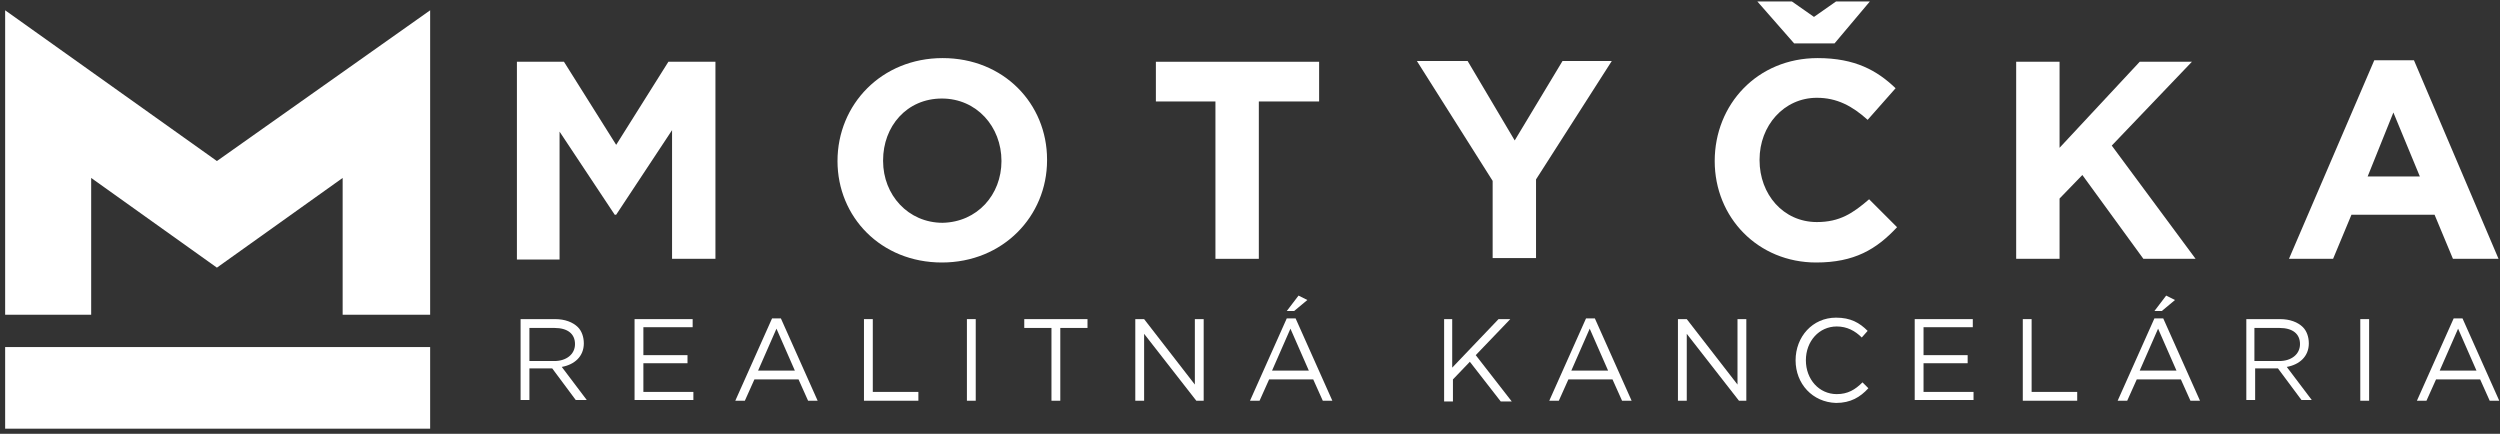
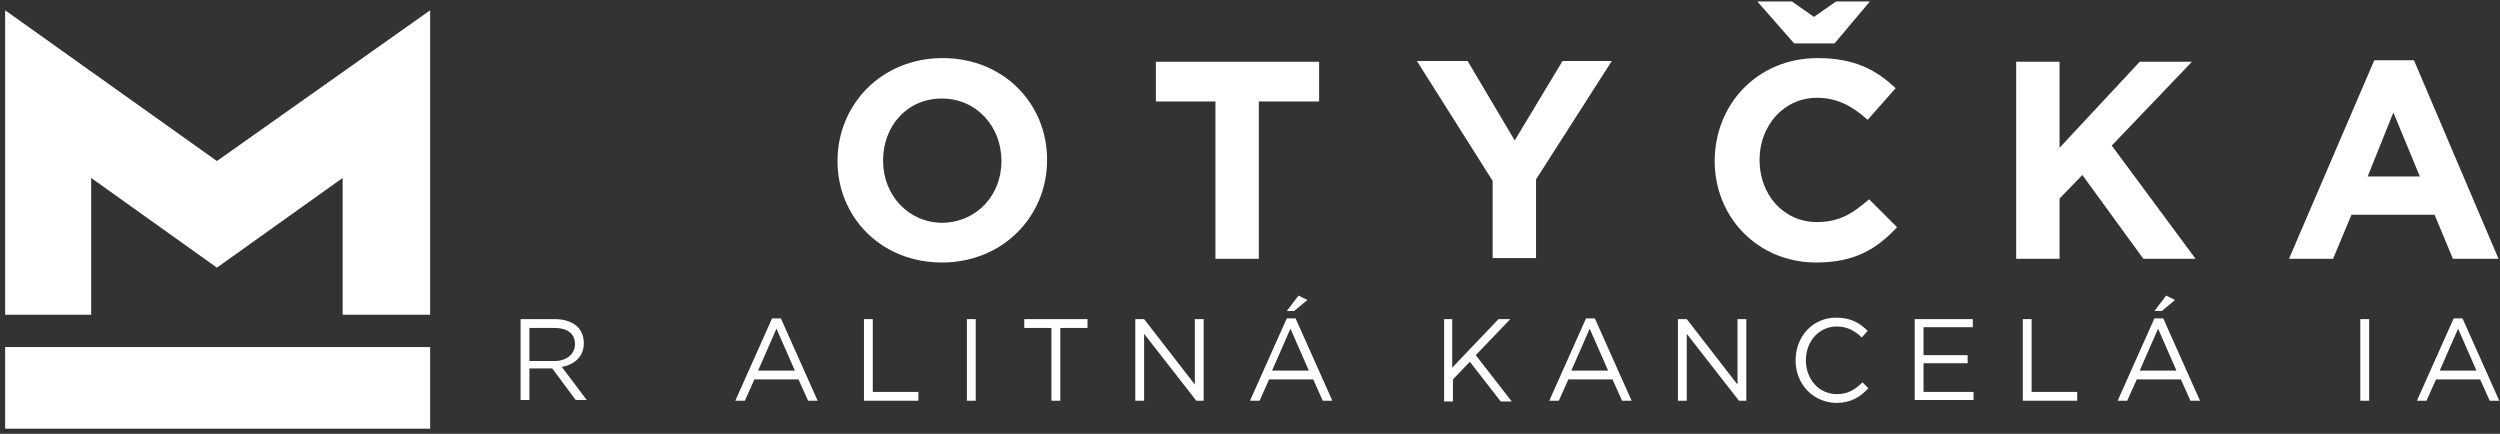
<svg xmlns="http://www.w3.org/2000/svg" width="340px" height="59px" viewBox="0 0 340 59" version="1.1">
  <rect x="0" y="0" width="340" height="59" fill="#333333" stroke="none" />
  <title>logo</title>
  <g id="Page-1" stroke="none" stroke-width="1" fill="none" fill-rule="evenodd">
    <g id="logo" fill="#FFFFFF">
      <g id="Group" transform="translate(0, 1)">
        <rect id="Rectangle" x="0.7" y="46.2" width="57.8" height="11.1" />
        <polygon id="Path" points="0.7 0.4 0.7 41.8 12.4 41.8 12.4 23.2 29.5 35.4 46.6 23.2 46.6 41.8 58.5 41.8 58.5 0.4 29.5 20.9" />
      </g>
      <g id="Group" transform="translate(70, 0)" fill-rule="nonzero">
        <g>
-           <polygon id="Path" points="0.3 8.4 6.7 8.4 13.8 19.7 20.9 8.4 27.3 8.4 27.3 35.2 21.4 35.2 21.4 17.7 13.8 29.2 13.6 29.2 6.1 17.9 6.1 35.3 0.3 35.3" />
          <path d="M43.9,21.9 L43.9,21.9 C43.9,14.2 49.9,7.9 58.2,7.9 C66.5,7.9 72.4,14.1 72.4,21.7 L72.4,21.8 C72.4,29.4 66.4,35.7 58.1,35.7 C49.8,35.7 43.9,29.5 43.9,21.9 Z M66.2,21.9 L66.2,21.9 C66.2,17.2 62.8,13.4 58.1,13.4 C53.3,13.4 50.1,17.2 50.1,21.8 L50.1,21.9 C50.1,26.5 53.5,30.3 58.2,30.3 C62.9,30.2 66.2,26.5 66.2,21.9 Z" id="Shape" />
          <polygon id="Path" points="95.4 13.8 87.2 13.8 87.2 8.4 109.4 8.4 109.4 13.8 101.2 13.8 101.2 35.2 95.3 35.2 95.3 13.8" />
          <polygon id="Path" points="133 24.6 122.7 8.3 129.6 8.3 136 19.1 142.5 8.3 149.2 8.3 138.9 24.4 138.9 35.1 133 35.1" />
          <path d="M163.2,21.9 L163.2,21.9 C163.2,14.2 169,7.9 177.2,7.9 C182.3,7.9 185.3,9.6 187.8,12 L184,16.3 C181.9,14.4 179.8,13.3 177.1,13.3 C172.6,13.3 169.3,17.1 169.3,21.7 L169.3,21.8 C169.3,26.4 172.5,30.2 177.1,30.2 C180.2,30.2 182,29 184.2,27.1 L188,30.9 C185.2,33.9 182.2,35.7 177,35.7 C169.1,35.7 163.2,29.6 163.2,21.9 Z M179.5,5.9 L174,5.9 L169,0.2 L173.7,0.2 L176.7,2.3 L179.7,0.2 L184.3,0.2 L179.5,5.9 Z" id="Shape" />
          <polygon id="Path" points="204.2 8.4 210.1 8.4 210.1 20.1 221 8.4 228.1 8.4 217.2 19.8 228.6 35.2 221.5 35.2 213.2 23.8 210.1 27 210.1 35.2 204.2 35.2" />
          <path d="M252.9,8.2 L258.3,8.2 L269.8,35.2 L263.6,35.2 L261.1,29.2 L249.8,29.2 L247.3,35.2 L241.3,35.2 L252.9,8.2 Z M259.1,24 L255.5,15.3 L252,24 L259.1,24 Z" id="Shape" />
        </g>
        <g transform="translate(0, 40)">
          <path d="M0.8,3.4 L5.5,3.4 C6.8,3.4 7.9,3.8 8.6,4.5 C9.1,5 9.4,5.8 9.4,6.7 L9.4,6.7 C9.4,8.5 8.1,9.6 6.4,9.9 L9.8,14.4 L8.3,14.4 L5.1,10.1 L2,10.1 L2,14.4 L0.8,14.4 L0.8,3.4 Z M5.4,9.1 C7,9.1 8.2,8.2 8.2,6.8 L8.2,6.8 C8.2,5.4 7.2,4.6 5.4,4.6 L2,4.6 L2,9.1 L5.4,9.1 Z" id="Shape" />
-           <polygon id="Path" points="16.3 3.4 24.2 3.4 24.2 4.5 17.5 4.5 17.5 8.3 23.5 8.3 23.5 9.4 17.5 9.4 17.5 13.3 24.3 13.3 24.3 14.4 16.3 14.4" />
          <path d="M35,3.3 L36.2,3.3 L41.2,14.5 L39.9,14.5 L38.6,11.6 L32.6,11.6 L31.3,14.5 L30,14.5 L35,3.3 Z M38.1,10.4 L35.6,4.7 L33.1,10.4 L38.1,10.4 Z" id="Shape" />
          <polygon id="Path" points="47.5 3.4 48.7 3.4 48.7 13.3 54.9 13.3 54.9 14.5 47.5 14.5" />
          <polygon id="Path" points="61.5 3.4 62.7 3.4 62.7 14.5 61.5 14.5" />
          <polygon id="Path" points="73 4.6 69.3 4.6 69.3 3.4 77.9 3.4 77.9 4.6 74.2 4.6 74.2 14.5 73 14.5" />
          <polygon id="Path" points="84.4 3.4 85.6 3.4 92.5 12.3 92.5 3.4 93.7 3.4 93.7 14.5 92.7 14.5 85.6 5.4 85.6 14.5 84.4 14.5" />
          <path d="M105,3.3 L106.2,3.3 L111.2,14.5 L109.9,14.5 L108.6,11.6 L102.6,11.6 L101.3,14.5 L100,14.5 L105,3.3 Z M108,10.4 L105.5,4.7 L103,10.4 L108,10.4 Z M106.6,0.2 L107.8,0.8 L106,2.3 L105,2.3 L106.6,0.2 Z" id="Shape" />
          <polygon id="Path" points="126.3 3.4 127.5 3.4 127.5 10 133.8 3.4 135.4 3.4 130.7 8.3 135.6 14.6 134.1 14.6 129.9 9.2 127.6 11.6 127.6 14.6 126.4 14.6 126.4 3.4" />
          <path d="M145.7,3.3 L146.9,3.3 L151.9,14.5 L150.6,14.5 L149.3,11.6 L143.3,11.6 L142,14.5 L140.7,14.5 L145.7,3.3 Z M148.7,10.4 L146.2,4.7 L143.7,10.4 L148.7,10.4 Z" id="Shape" />
          <polygon id="Path" points="158.2 3.4 159.4 3.4 166.3 12.3 166.3 3.4 167.5 3.4 167.5 14.5 166.5 14.5 159.4 5.4 159.4 14.5 158.2 14.5" />
          <path d="M174.2,9 L174.2,9 C174.2,5.8 176.5,3.2 179.7,3.2 C181.7,3.2 182.9,3.9 184,5 L183.2,5.9 C182.3,5 181.2,4.4 179.8,4.4 C177.4,4.4 175.6,6.4 175.6,9 L175.6,9 C175.6,11.6 177.4,13.6 179.8,13.6 C181.3,13.6 182.3,13 183.3,12 L184.1,12.8 C183,14 181.7,14.8 179.7,14.8 C176.5,14.7 174.2,12.2 174.2,9 Z" id="Path" />
          <polygon id="Path" points="190.4 3.4 198.3 3.4 198.3 4.5 191.6 4.5 191.6 8.3 197.6 8.3 197.6 9.4 191.6 9.4 191.6 13.3 198.4 13.3 198.4 14.4 190.4 14.4" />
          <polygon id="Path" points="205.1 3.4 206.3 3.4 206.3 13.3 212.5 13.3 212.5 14.5 205.1 14.5" />
          <path d="M223,3.3 L224.2,3.3 L229.2,14.5 L227.9,14.5 L226.6,11.6 L220.6,11.6 L219.3,14.5 L218,14.5 L223,3.3 Z M226,10.4 L223.5,4.7 L221,10.4 L226,10.4 Z M224.6,0.2 L225.8,0.8 L224,2.3 L223,2.3 L224.6,0.2 Z" id="Shape" />
-           <path d="M235.4,3.4 L240.1,3.4 C241.4,3.4 242.5,3.8 243.2,4.5 C243.7,5 244,5.8 244,6.7 L244,6.7 C244,8.5 242.7,9.6 241,9.9 L244.4,14.4 L243,14.4 L239.8,10.1 L236.7,10.1 L236.7,14.4 L235.5,14.4 L235.5,3.4 L235.4,3.4 Z M240,9.1 C241.6,9.1 242.8,8.2 242.8,6.8 L242.8,6.8 C242.8,5.4 241.8,4.6 240,4.6 L236.6,4.6 L236.6,9.1 L240,9.1 Z" id="Shape" />
          <polygon id="Path" points="251 3.4 252.2 3.4 252.2 14.5 251 14.5" />
          <path d="M263.7,3.3 L264.9,3.3 L269.9,14.5 L268.6,14.5 L267.3,11.6 L261.3,11.6 L260,14.5 L258.7,14.5 L263.7,3.3 Z M266.8,10.4 L264.3,4.7 L261.8,10.4 L266.8,10.4 Z" id="Shape" />
        </g>
      </g>
    </g>
  </g>
</svg>